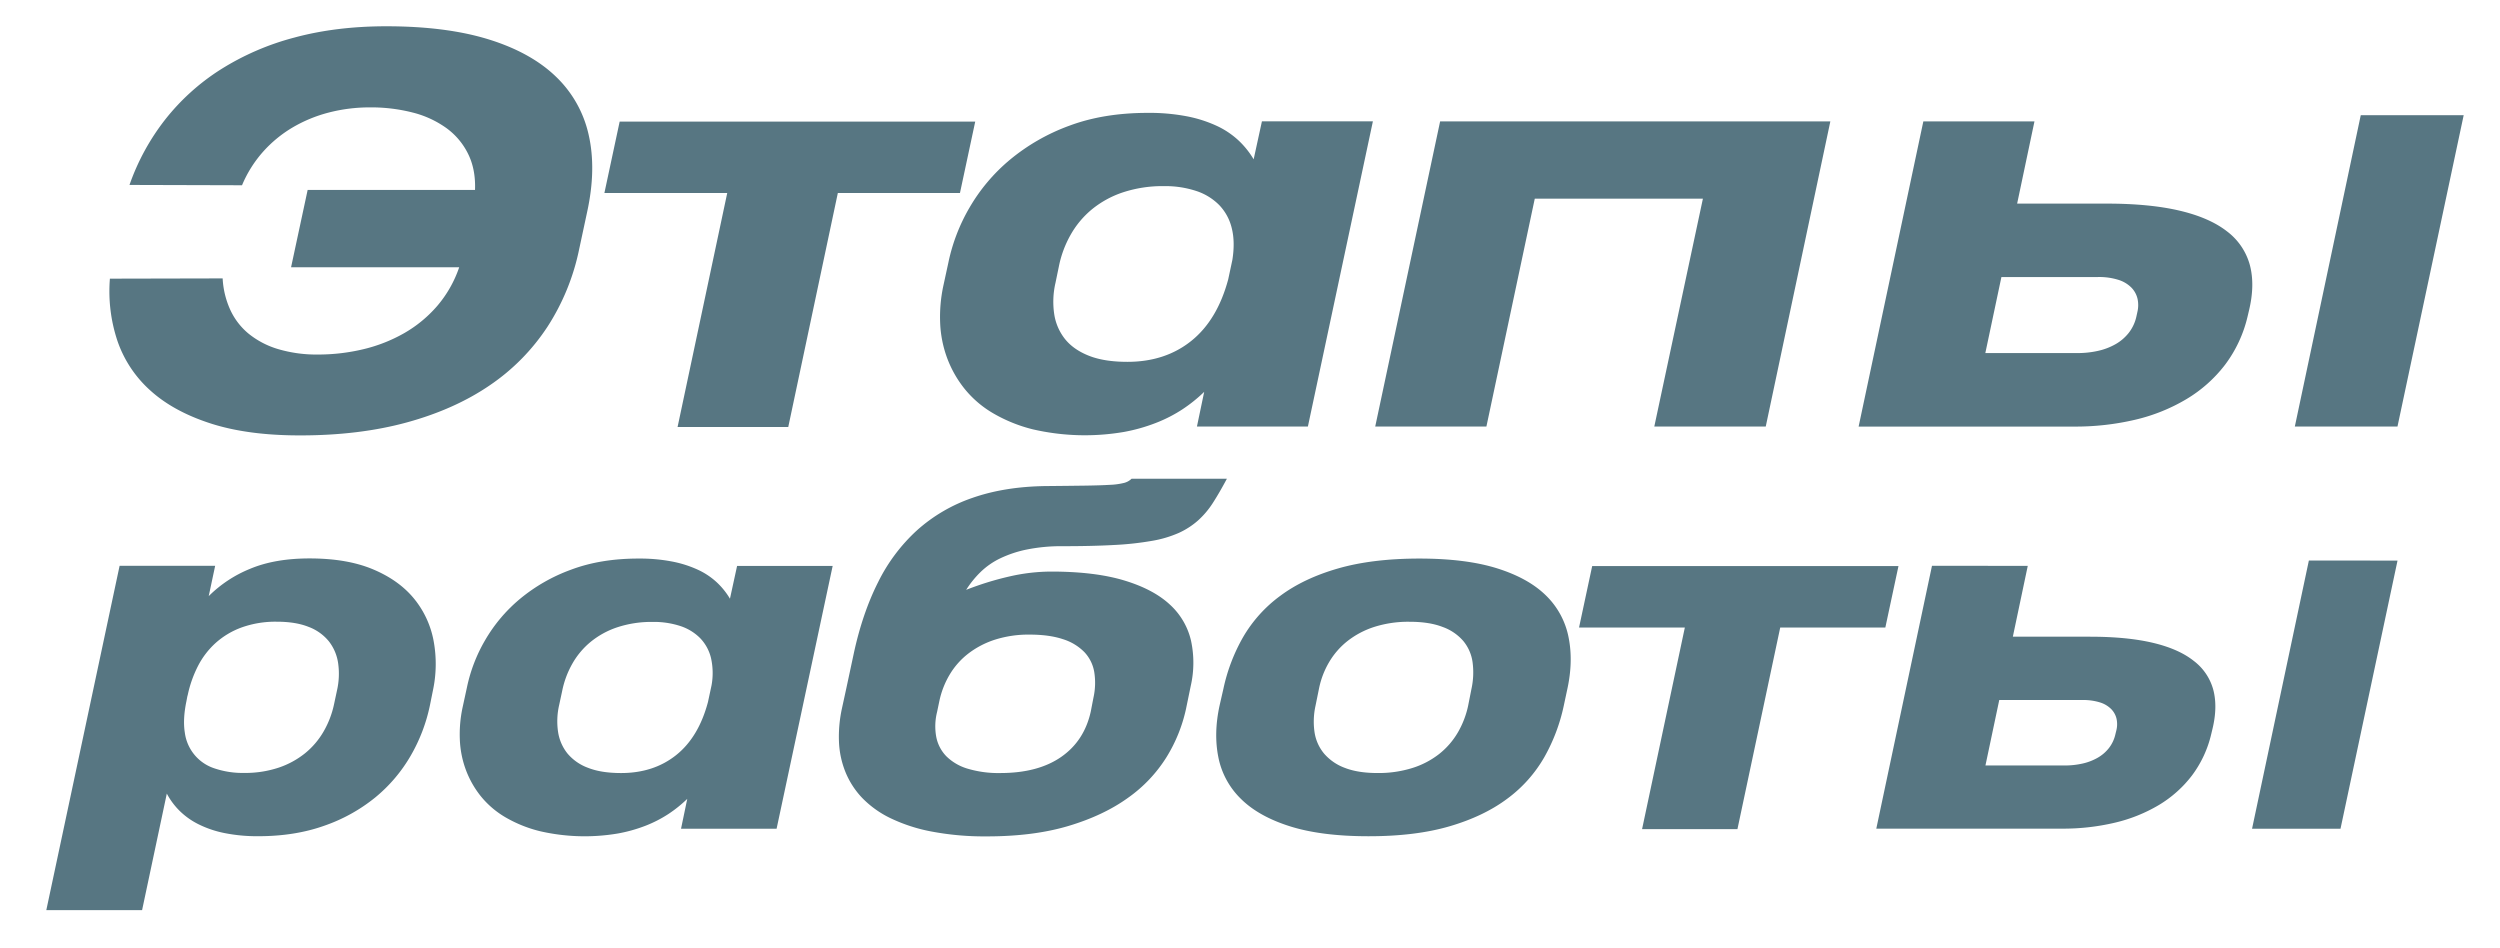
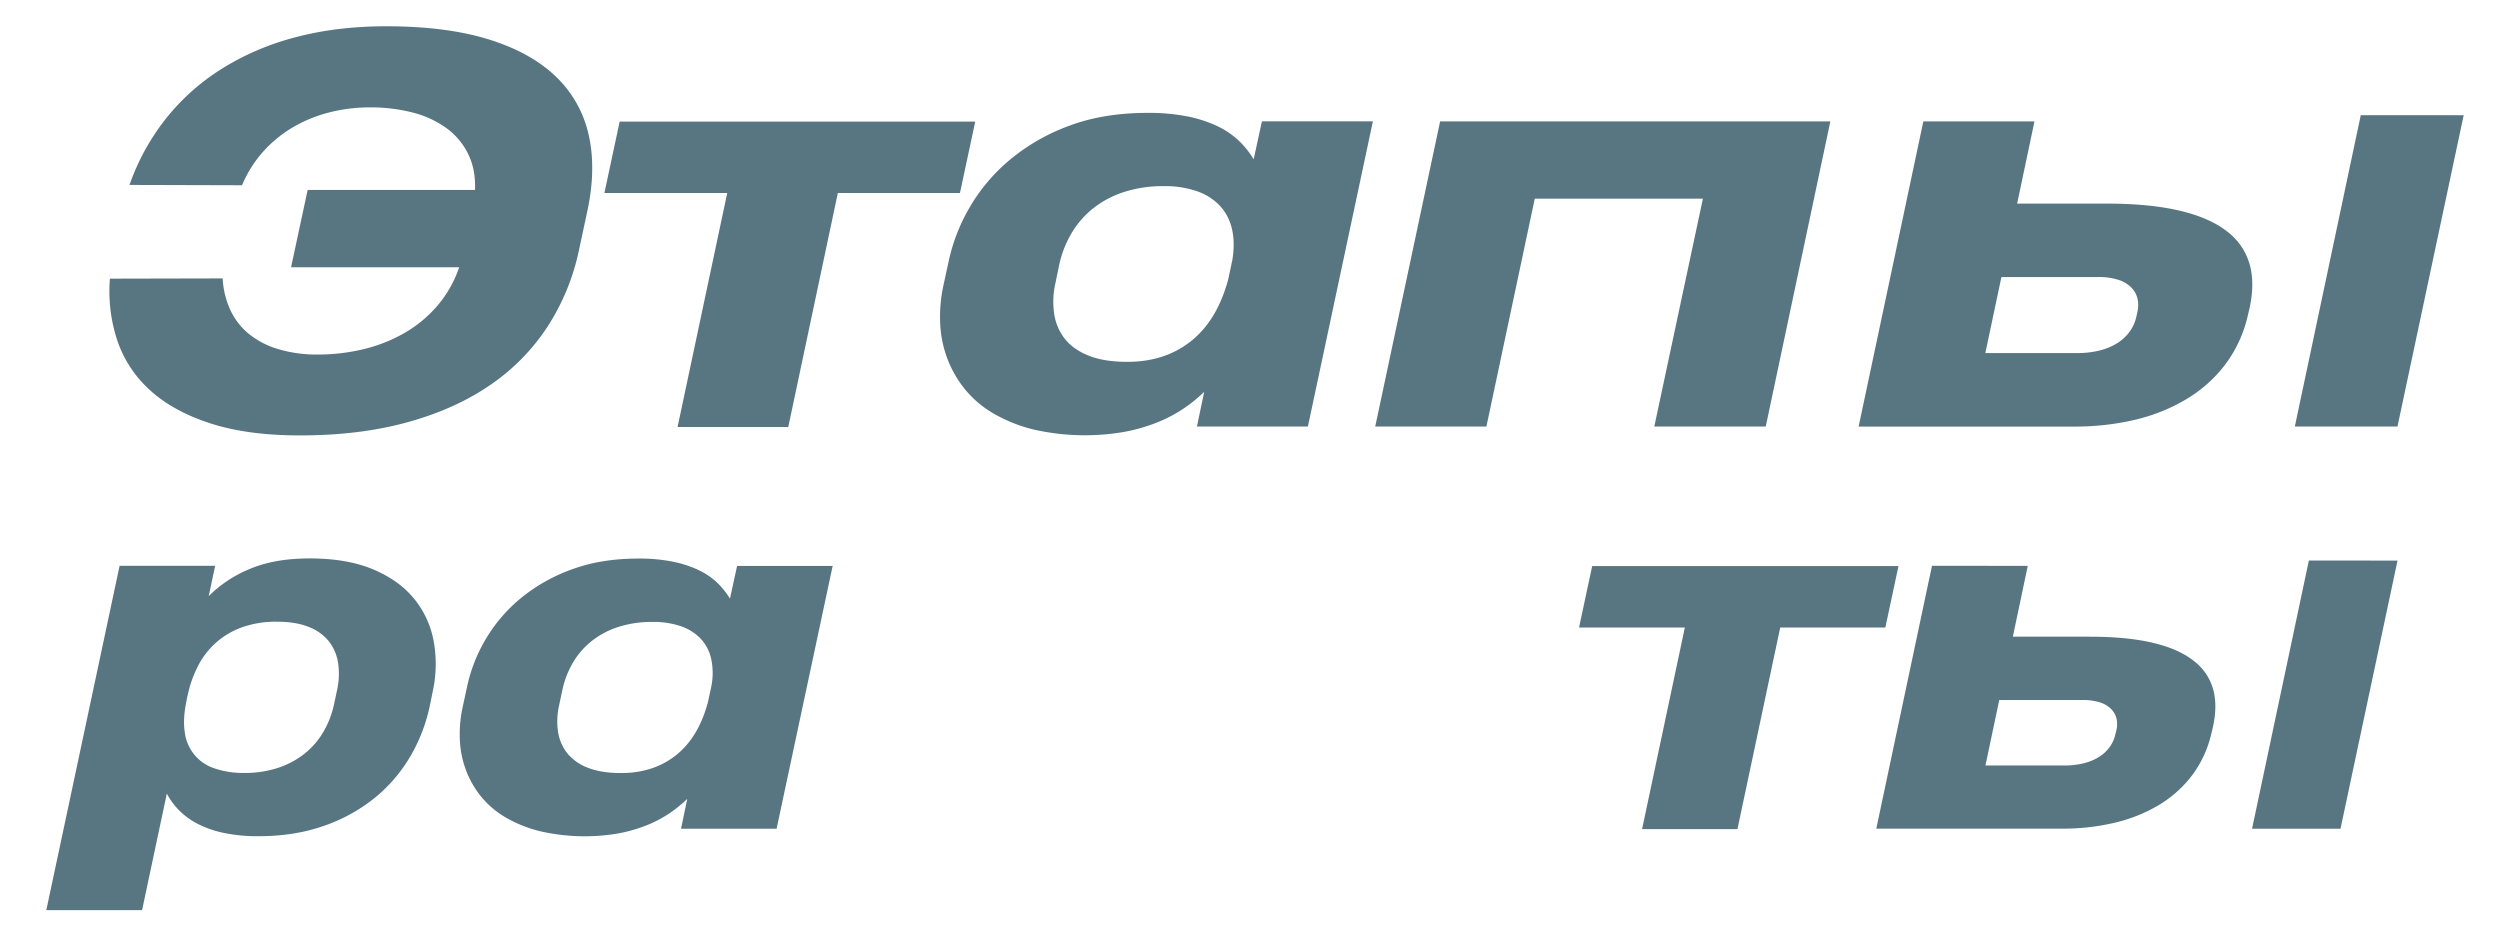
<svg xmlns="http://www.w3.org/2000/svg" id="Слой_1" data-name="Слой 1" viewBox="0 0 1554.58 589.54">
  <defs>
    <style>.cls-1{fill:#577682;}</style>
  </defs>
  <title>etapi</title>
  <path class="cls-1" d="M191.31,118.09H295.38q.48-12.7-4.27-22.35a43.5,43.5,0,0,0-13.5-16.08A61.8,61.8,0,0,0,256.7,70a103.89,103.89,0,0,0-26.61-3.22A101.15,101.15,0,0,0,204.37,70a87.45,87.45,0,0,0-22.54,9.33A77.44,77.44,0,0,0,163.5,94.45a74.73,74.73,0,0,0-13,20.75L80.52,115a142,142,0,0,1,22.11-40.55A138,138,0,0,1,137,43.34a164.1,164.1,0,0,1,46.12-20q25.93-7,57.06-7,37.3,0,63.6,8.13t41.89,23.17a71.4,71.4,0,0,1,20.42,36.37q4.81,21.32-1,47.87l-5,23.33a140.72,140.72,0,0,1-19.54,47.8,130,130,0,0,1-35.78,36.44q-21.87,15-51.6,23.17t-66.77,8.13q-32.49,0-55.56-7.48T93.47,242.8A73.15,73.15,0,0,1,73,211.9a97.43,97.43,0,0,1-4.66-38.62l70.11-.16a53.74,53.74,0,0,0,4.67,19.39,41.87,41.87,0,0,0,11.49,15,53.15,53.15,0,0,0,18.33,9.57,83.88,83.88,0,0,0,25,3.38A120.41,120.41,0,0,0,226,217.14a96.13,96.13,0,0,0,25.38-10,78.92,78.92,0,0,0,20.5-16.9,73.2,73.2,0,0,0,13.67-24.06H181Z" />
  <path class="cls-1" d="M521,120,490.17,265.51H421.34L452.22,120H375.84l9.49-44.39h221.1L596.94,120Z" />
  <path class="cls-1" d="M744.3,265.22l4.5-21.55a93.16,93.16,0,0,1-13.51,10.85A88.8,88.8,0,0,1,718.73,263a108.07,108.07,0,0,1-20,5.63A144,144,0,0,1,642.35,267a93.9,93.9,0,0,1-25-10.14,64.75,64.75,0,0,1-17.69-15.27,69,69,0,0,1-10.77-19.14,71.06,71.06,0,0,1-4.27-21.63,92.26,92.26,0,0,1,1.94-22.92l3.21-14.79a113.53,113.53,0,0,1,13.1-34A111.79,111.79,0,0,1,628,99.34a124.79,124.79,0,0,1,36.9-21.15q21.39-8,48.73-8A123.74,123.74,0,0,1,738,72.32a80.48,80.48,0,0,1,18.73,6,52,52,0,0,1,13.59,9.17,53.71,53.71,0,0,1,9.24,11.58l5.15-23.64h69L813.29,265.22Zm-87.95-89.41a52.25,52.25,0,0,0-.81,19.46,32.67,32.67,0,0,0,6.75,15.6q5.31,6.6,14.88,10.37T701.05,225q23.48,0,39.71-13t23-38.35l2.57-12.06q1.77-11.25-.4-19.78a31.16,31.16,0,0,0-7.8-14.31,35.69,35.69,0,0,0-14.31-8.76,61.53,61.53,0,0,0-19.94-3,78.69,78.69,0,0,0-25.57,3.86,60.62,60.62,0,0,0-19.38,10.62,56.55,56.55,0,0,0-13.26,15.92,66.1,66.1,0,0,0-7.24,19.61Z" />
  <path class="cls-1" d="M855.16,265.22,895.52,75.47h242.65L1098,265.22h-69.3l30.22-141.67H954.37L924.3,265.22Z" />
  <path class="cls-1" d="M1265.1,75.47l-10.78,51.14H1310q26.86,0,45.51,4.42t29.51,13a38.93,38.93,0,0,1,14.07,21q3.21,12.38-.65,28.3l-.8,3.38a80.2,80.2,0,0,1-14,30.07,85,85,0,0,1-24,21.38A112,112,0,0,1,1327.73,261a162.08,162.08,0,0,1-37.87,4.26H1155.75L1196,75.47Zm64,118.51a18.48,18.48,0,0,0,.08-8.2,14.73,14.73,0,0,0-3.78-6.91,19.61,19.61,0,0,0-8-4.82,40,40,0,0,0-12.86-1.78h-60l-10,47.28H1292a57.45,57.45,0,0,0,12.55-1.36,39,39,0,0,0,11-4.19,28,28,0,0,0,8.28-7.15,25.3,25.3,0,0,0,4.67-10.13ZM1532,71.62l-41.17,193.61H1427l41-193.61Z" />
  <path class="cls-1" d="M28.8,565.93,74.37,351.85h59.42l-4,18.84a77.82,77.82,0,0,1,25.76-17q15.38-6.45,37-6.44,23.28,0,39.41,6.78t25.49,18.21a58.16,58.16,0,0,1,12.19,26.31,78.87,78.87,0,0,1-.48,31l-1.81,9a104.82,104.82,0,0,1-12,31.43,95.15,95.15,0,0,1-22,25.9,104.29,104.29,0,0,1-31.72,17.59q-18.28,6.51-41,6.51A102.48,102.48,0,0,1,139.47,518a64.61,64.61,0,0,1-16.07-5.47,45.69,45.69,0,0,1-11.77-8.38,44,44,0,0,1-7.9-10.67L88.36,565.93ZM209.56,429.3a46.42,46.42,0,0,0,.69-17,28.67,28.67,0,0,0-5.81-13.58,29.61,29.61,0,0,0-12.61-8.93q-8-3.19-19.67-3.19a62.36,62.36,0,0,0-21.81,3.53,49.69,49.69,0,0,0-16.28,9.7,50.27,50.27,0,0,0-11,14.4,72.42,72.42,0,0,0-6.3,17.8l-.28,1-.56,3q-2.34,11.22-1,19.53a27,27,0,0,0,18.62,22.3,54.49,54.49,0,0,0,18.22,2.77,65.75,65.75,0,0,0,21.4-3.25,53.15,53.15,0,0,0,16.48-8.94,48.75,48.75,0,0,0,11.57-13.57,57.69,57.69,0,0,0,6.51-17Z" />
  <path class="cls-1" d="M423.49,515.32l3.87-18.56a81.09,81.09,0,0,1-11.63,9.35,77.41,77.41,0,0,1-14.27,7.34,93.25,93.25,0,0,1-17.24,4.84,123.51,123.51,0,0,1-48.55-1.45,80.78,80.78,0,0,1-21.54-8.72A56.21,56.21,0,0,1,298.89,495a59.48,59.48,0,0,1-9.28-16.49,61.06,61.06,0,0,1-3.67-18.63,79.46,79.46,0,0,1,1.66-19.74l2.77-12.75a97.62,97.62,0,0,1,11.29-29.29,96.21,96.21,0,0,1,21.61-25.63,107,107,0,0,1,31.79-18.21q18.42-6.93,42-6.93a105.79,105.79,0,0,1,21,1.87,69.55,69.55,0,0,1,16.14,5.19,44.92,44.92,0,0,1,11.71,7.9,46.52,46.52,0,0,1,8,10l4.43-20.36h59.43L482.91,515.32Zm-75.77-77a45.12,45.12,0,0,0-.7,16.76,28.15,28.15,0,0,0,5.82,13.43,30.26,30.26,0,0,0,12.82,8.94q8.23,3.26,20.56,3.25,20.23,0,34.22-11.15t19.8-33l2.22-10.38a42.51,42.51,0,0,0-.34-17,26.8,26.8,0,0,0-6.72-12.33,30.93,30.93,0,0,0-12.33-7.55,52.86,52.86,0,0,0-17.17-2.56,67.9,67.9,0,0,0-22,3.32,52.31,52.31,0,0,0-16.69,9.15,48.44,48.44,0,0,0-11.43,13.71,57.16,57.16,0,0,0-6.23,16.9Z" />
-   <path class="cls-1" d="M526.18,428.43l4.71-22q5.4-25.07,15.1-44.33a109,109,0,0,1,24.31-32.41,100.31,100.31,0,0,1,34.35-20.08q19.74-6.93,45.09-7.35,15.24-.14,24.93-.28t15.59-.5a42.93,42.93,0,0,0,8.79-1.21,10.26,10.26,0,0,0,4.57-2.56h59.29q-4.57,8.58-8.66,14.94a53.47,53.47,0,0,1-9.28,11,48.1,48.1,0,0,1-12,7.75,70.5,70.5,0,0,1-16.63,4.92A189.72,189.72,0,0,1,693,338.88q-13.5.76-32.06.76a108.92,108.92,0,0,0-22.1,2A71.54,71.54,0,0,0,622,347.19a46.48,46.48,0,0,0-12.33,8.59,60.74,60.74,0,0,0-8.87,11,186.73,186.73,0,0,1,26.87-8.31,117.23,117.23,0,0,1,25.91-3.05q27.15,0,45.36,5.48t28.47,15a43.6,43.6,0,0,1,13.22,22.57,65,65,0,0,1-.2,28.12l-2.91,14.13a95.57,95.57,0,0,1-12.12,30.06,87.86,87.86,0,0,1-24,25.35q-15.16,10.93-36.91,17.45t-50.84,6.51a175.84,175.84,0,0,1-34.28-3,102.51,102.51,0,0,1-25.62-8.31,61.89,61.89,0,0,1-17.67-12.67A51.39,51.39,0,0,1,525.7,480a56.19,56.19,0,0,1-4-18.77,82.32,82.32,0,0,1,1.8-20.5Zm56.52,14.31a36.54,36.54,0,0,0-.49,15.58,23.72,23.72,0,0,0,6.3,12A31.59,31.59,0,0,0,601.74,478a66.72,66.72,0,0,0,20.3,2.7q23.4,0,37.81-10t18.43-28.26l1.66-8.59a42.36,42.36,0,0,0,.48-16.07,23.73,23.73,0,0,0-6.16-12.32,32,32,0,0,0-13.3-8q-8.44-2.83-20.64-2.84a68.86,68.86,0,0,0-21.54,3.12,54.64,54.64,0,0,0-16.55,8.59,46.77,46.77,0,0,0-11.57,12.95,53.9,53.9,0,0,0-6.44,16.2Z" />
-   <path class="cls-1" d="M760.75,428.32A111.46,111.46,0,0,1,773,396.18a84.41,84.41,0,0,1,23.14-25.69q14.61-10.87,35.88-17t50.48-6.16q29.24,0,48.69,6.16t30.34,17a49.45,49.45,0,0,1,13.85,25.77q3,14.88-.76,32.2l-2.22,10.39A112.22,112.22,0,0,1,960.21,471a83.8,83.8,0,0,1-23,25.7q-14.55,10.88-35.81,17.11T850.92,520q-29.22,0-48.76-6.17t-30.54-17.1a49.44,49.44,0,0,1-14-25.83q-3-14.9.76-32.21ZM818,439a45.6,45.6,0,0,0-.55,16.48,26.91,26.91,0,0,0,6,13.23,31.24,31.24,0,0,0,12.88,8.8q8.18,3.18,20.22,3.18a70.14,70.14,0,0,0,21.68-3.12,52.4,52.4,0,0,0,16.69-8.72,47.74,47.74,0,0,0,11.57-13.3,56.41,56.41,0,0,0,6.44-16.69l2.08-10.53a47.92,47.92,0,0,0,.69-16.48,26.29,26.29,0,0,0-5.75-13.23A30.55,30.55,0,0,0,897,389.83q-8.25-3.19-20.43-3.19a69.63,69.63,0,0,0-22,3.19A53.76,53.76,0,0,0,838,398.55a47.42,47.42,0,0,0-11.5,13.16,52.83,52.83,0,0,0-6.3,16.48Z" />
  <path class="cls-1" d="M1107,390.22l-26.6,125.35H1021.1l26.59-125.35H981.9L990.07,352h190.46l-8.17,38.23Z" />
  <path class="cls-1" d="M1260.93,351.87l-9.28,44.05h47.92q23.13,0,39.2,3.81T1364.19,411A33.48,33.48,0,0,1,1376.31,429q2.78,10.67-.55,24.37l-.7,2.91a69.12,69.12,0,0,1-12,25.91,73.23,73.23,0,0,1-20.64,18.42,96.71,96.71,0,0,1-27.49,11,139.44,139.44,0,0,1-32.62,3.67H1166.74l34.63-163.45ZM1316.06,454a16.09,16.09,0,0,0,.07-7.07,12.75,12.75,0,0,0-3.26-5.95,16.88,16.88,0,0,0-6.93-4.16,34.65,34.65,0,0,0-11.08-1.52H1243.2L1234.61,476h49.45a49.64,49.64,0,0,0,10.8-1.17,33.82,33.82,0,0,0,9.49-3.61,24,24,0,0,0,7.13-6.16,21.62,21.62,0,0,0,4-8.73Zm174.8-105.41L1455.4,515.33h-55l35.33-166.78Z" />
</svg>